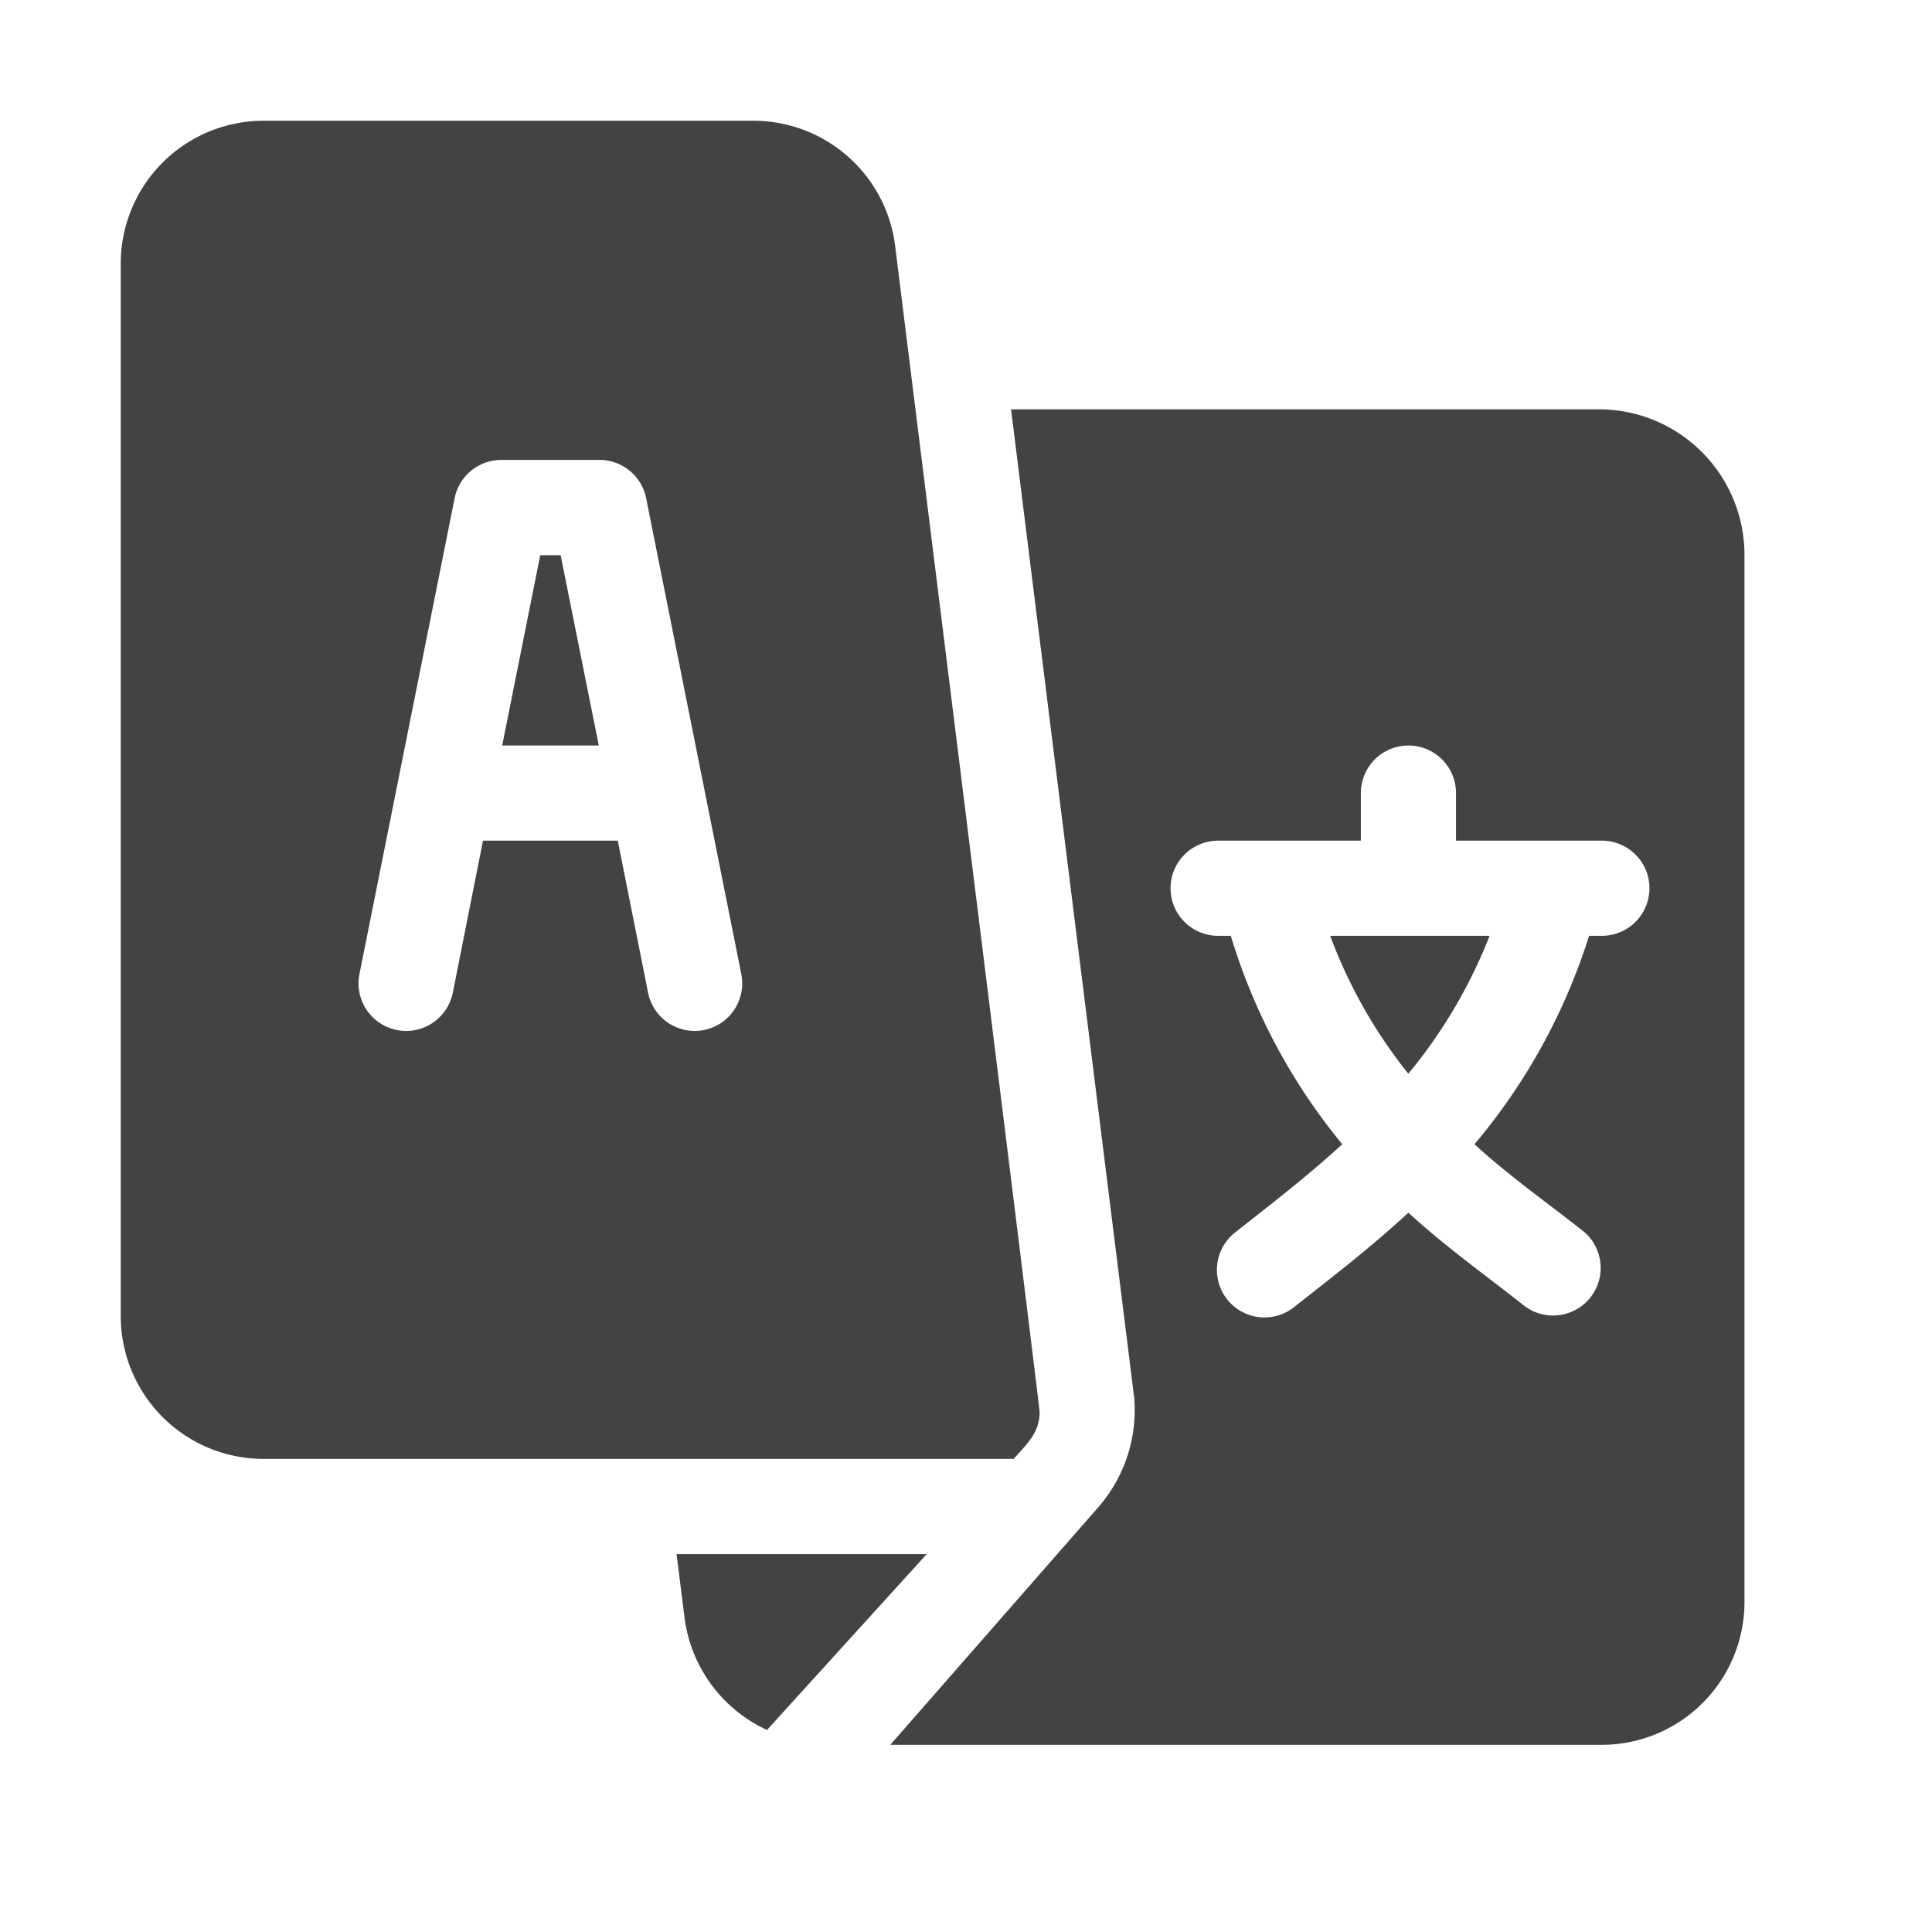
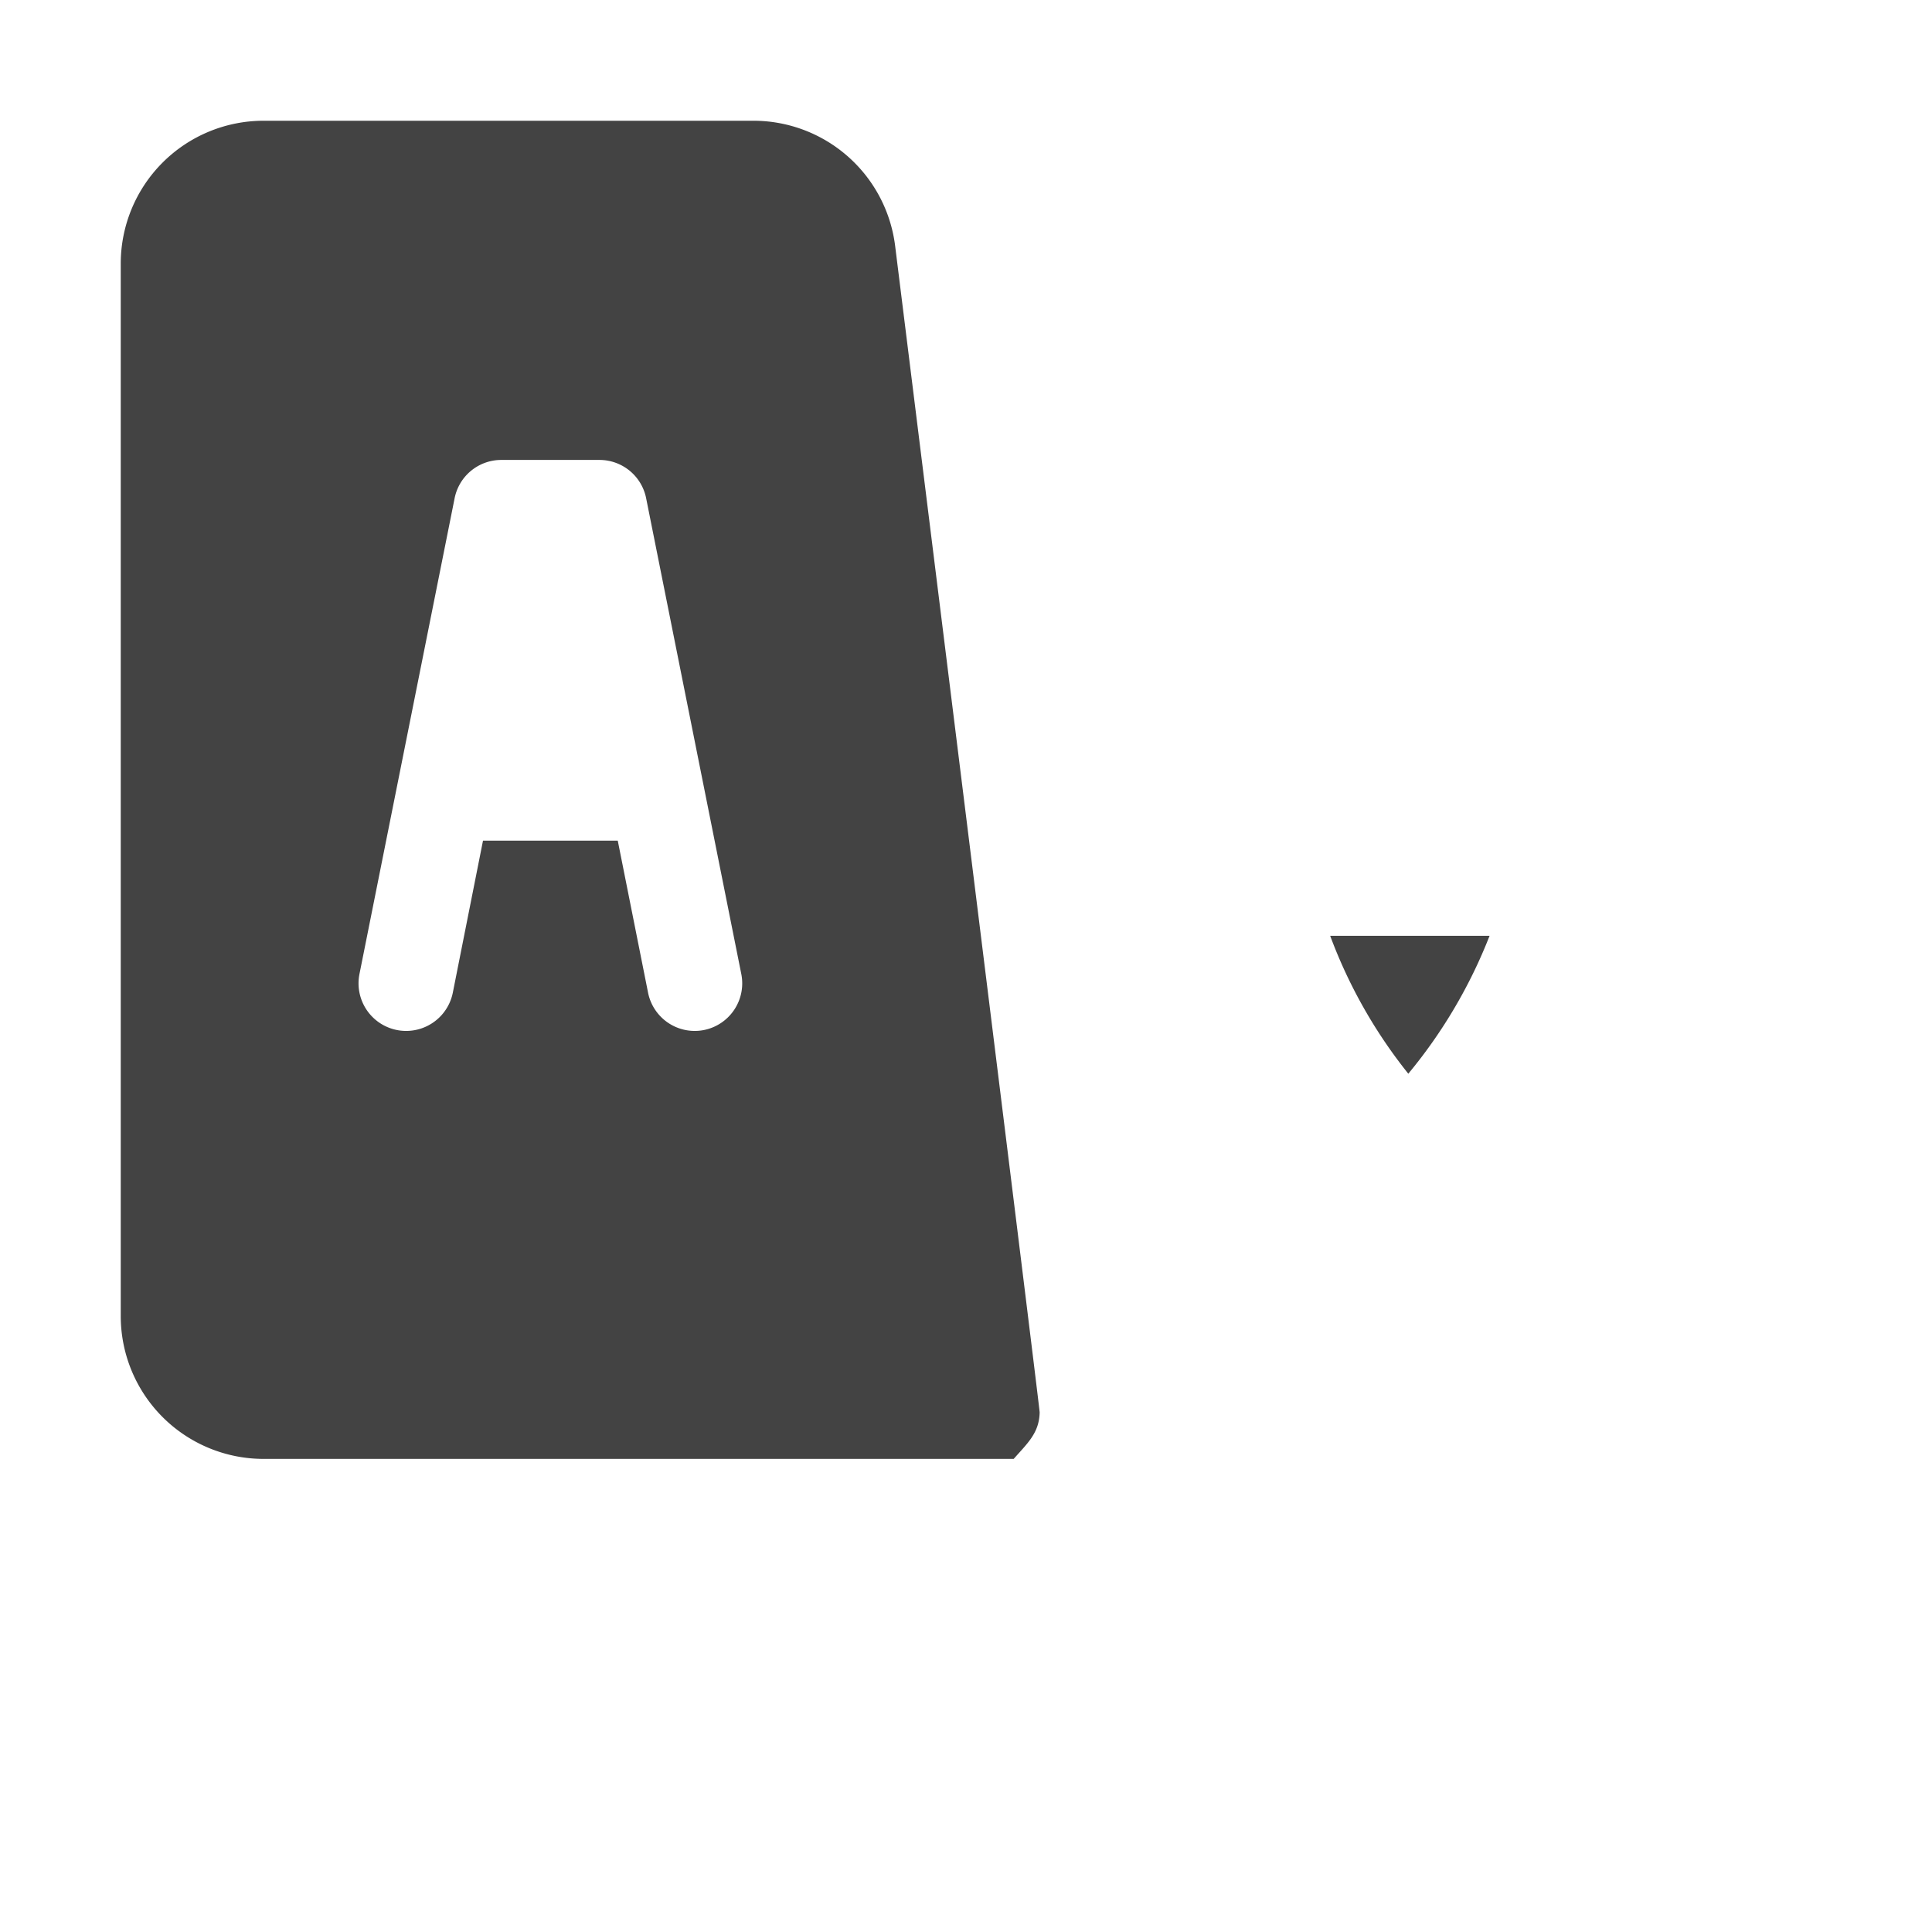
<svg xmlns="http://www.w3.org/2000/svg" width="16" height="16" viewBox="0 0 16 16">
  <g transform="translate(1 1)">
-     <rect width="16" height="16" transform="translate(-1 -1)" fill="none" />
    <g transform="translate(3.159 3.598)">
-       <path d="M120.777,137h-.169l-.315,1.576h.8Z" transform="translate(-120.293 -137)" fill="#434343" />
-     </g>
+       </g>
    <g transform="translate(10.016 6.75)">
      <path d="M381.374,257a4.121,4.121,0,0,0,.647,1.142,4.16,4.16,0,0,0,.673-1.142Z" transform="translate(-381.374 -257)" fill="#434343" />
    </g>
    <g transform="translate(6.373 2.39)">
-       <path d="M248.555,91h-4.892l1.02,8.186a1.223,1.223,0,0,1-.292.9l-1.728,1.974h5.892a1.183,1.183,0,0,0,1.182-1.182V92.208A1.206,1.206,0,0,0,248.555,91Zm0,4.36h-.105a5,5,0,0,1-.949,1.726c.289.265.6.482.907.725a.394.394,0,0,1-.492.615c-.334-.264-.648-.485-.962-.773-.314.288-.6.509-.936.773a.394.394,0,1,1-.492-.615c.308-.243.591-.46.88-.725a4.972,4.972,0,0,1-.923-1.726h-.105a.394.394,0,1,1,0-.788h1.182v-.394a.394.394,0,0,1,.788,0v.394h1.208a.394.394,0,0,1,0,.788Z" transform="translate(-242.663 -91)" fill="#434343" />
-     </g>
+       </g>
    <path d="M6.413,1.035A1.183,1.183,0,0,0,5.24,0H1.182A1.183,1.183,0,0,0,0,1.182V9.9a1.183,1.183,0,0,0,1.182,1.182H7.395c.115-.131.211-.214.215-.385C7.611,10.655,6.418,1.078,6.413,1.035ZM4.831,7.53a.394.394,0,0,1-.464-.309L4.116,5.962H3L2.75,7.221a.394.394,0,1,1-.773-.155l.788-3.94a.394.394,0,0,1,.386-.317h.814a.394.394,0,0,1,.386.317l.788,3.94A.394.394,0,0,1,4.831,7.53Z" fill="#434343" />
    <g transform="translate(4.603 11.871)">
-       <path d="M175.261,452l.068.541a1.191,1.191,0,0,0,.681.915L177.332,452Z" transform="translate(-175.261 -452)" fill="#434343" />
-     </g>
+       </g>
  </g>
</svg>